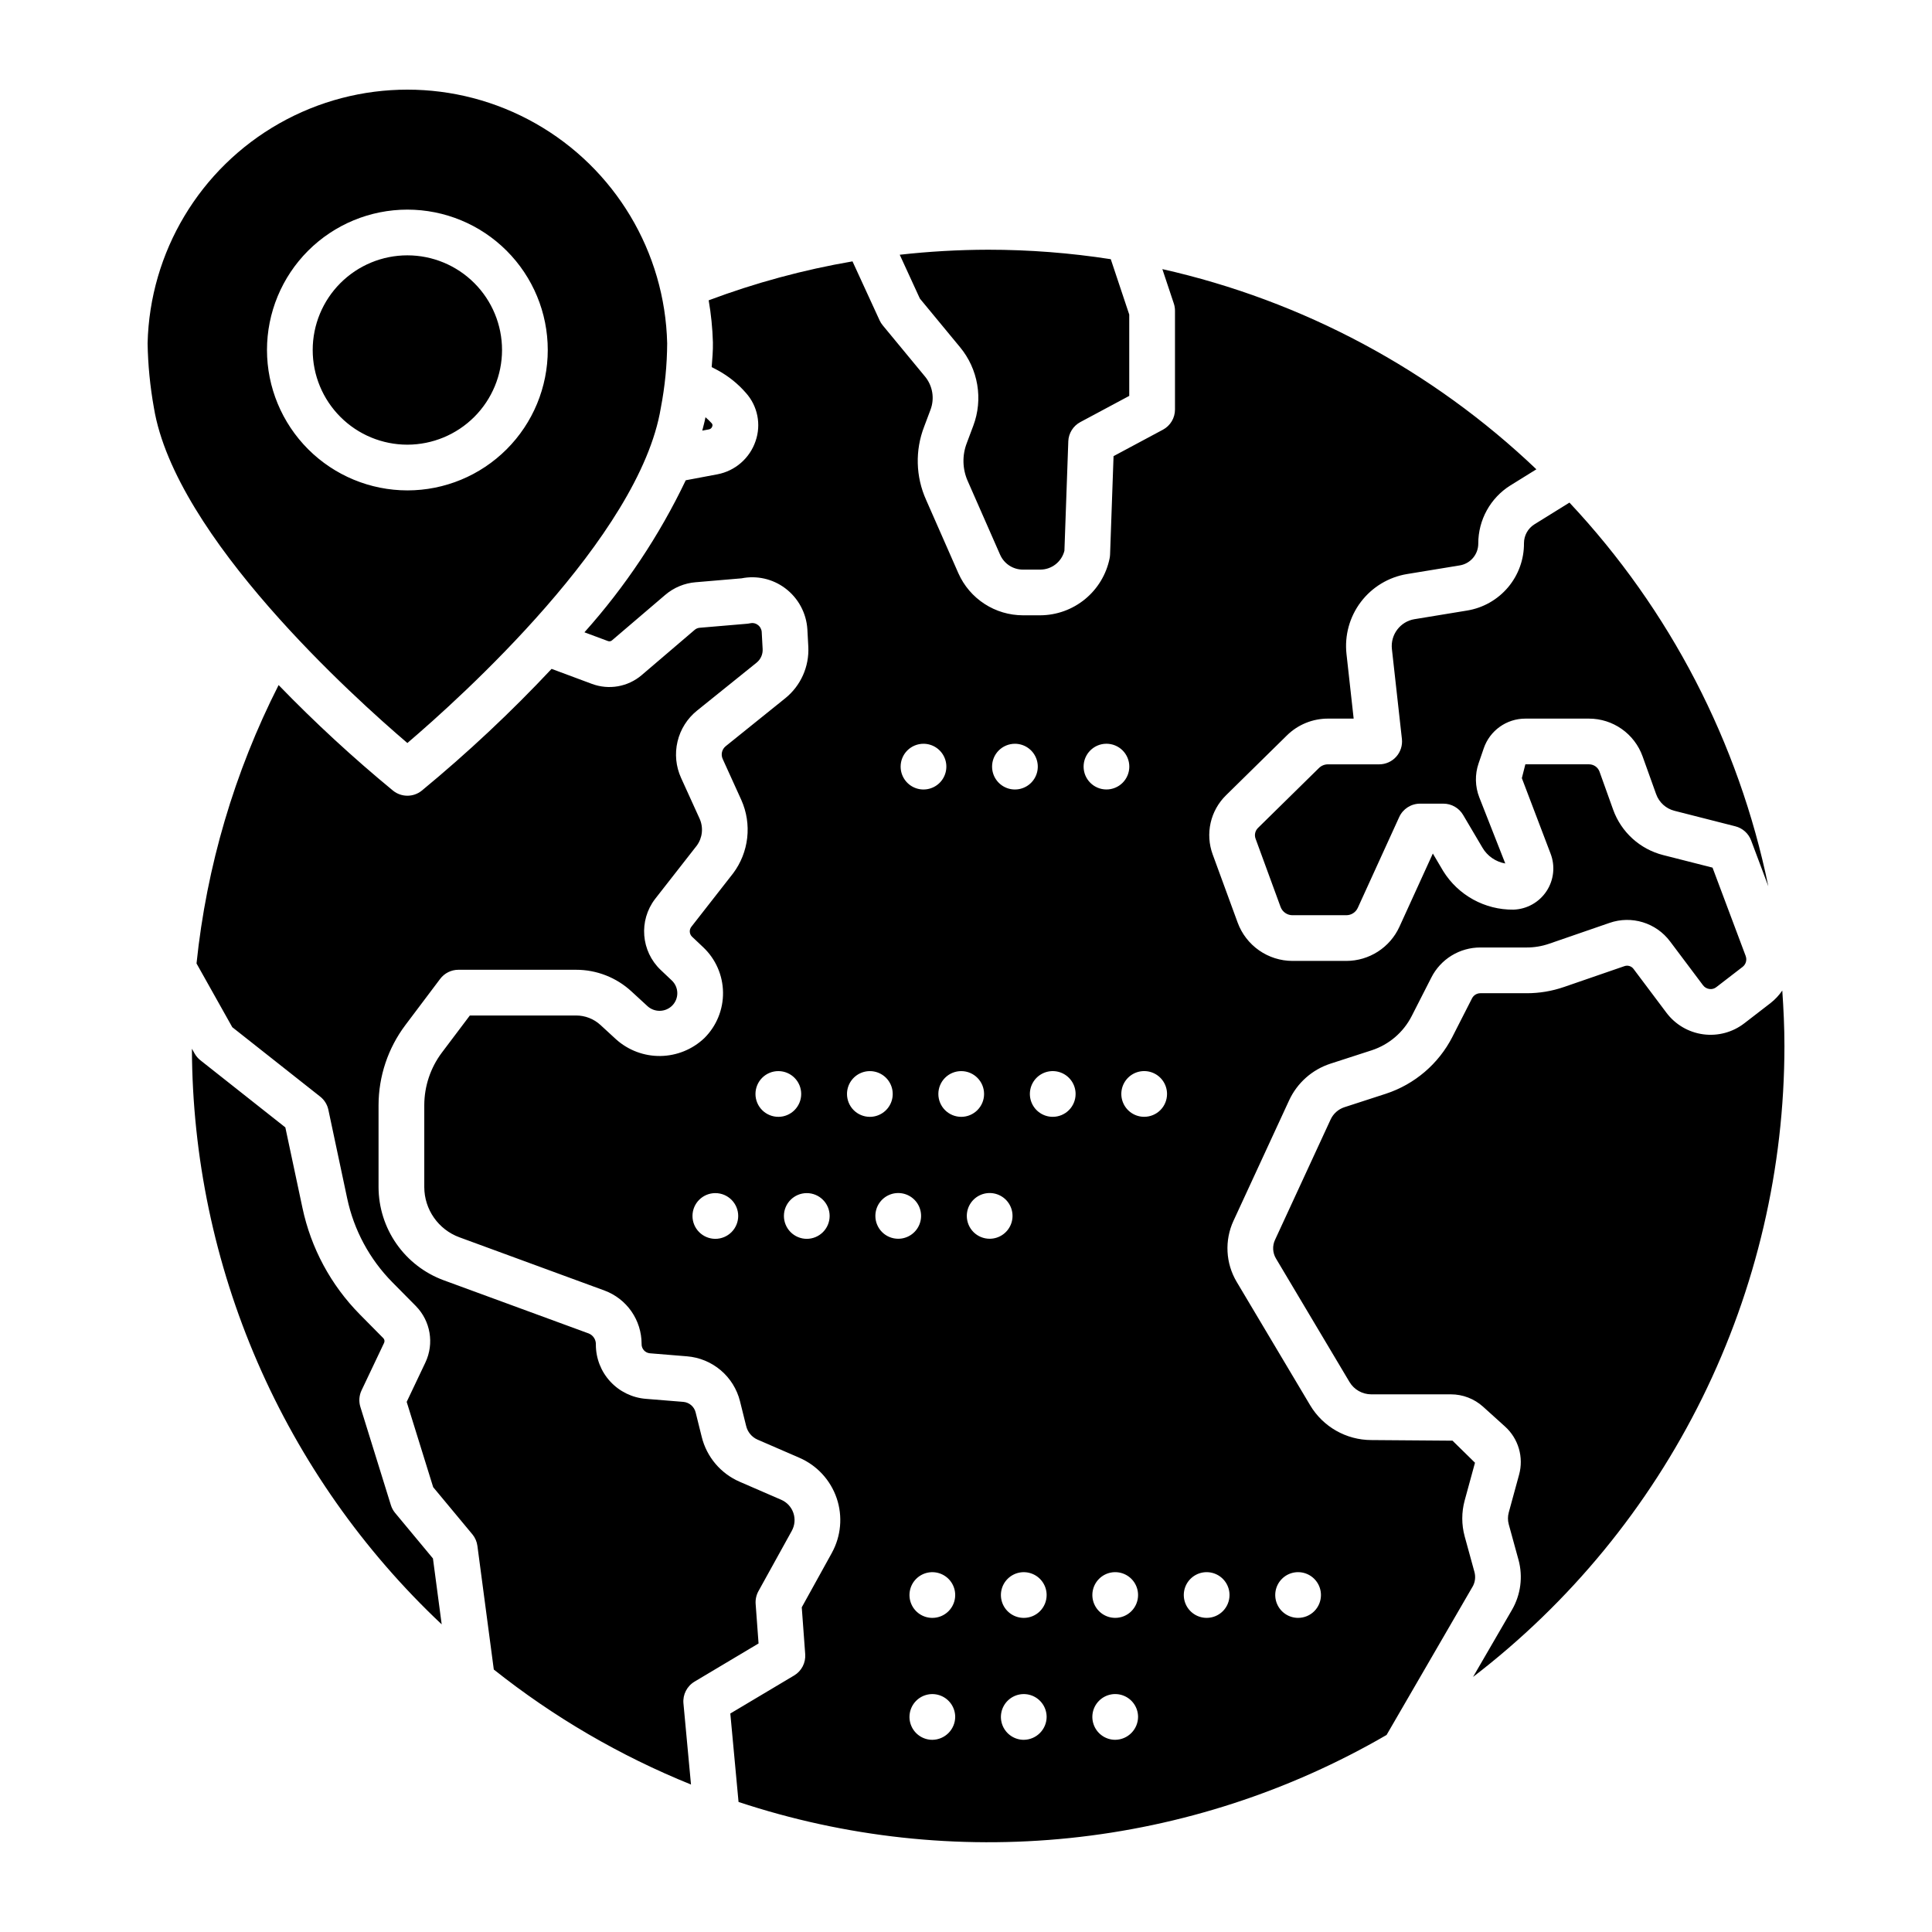
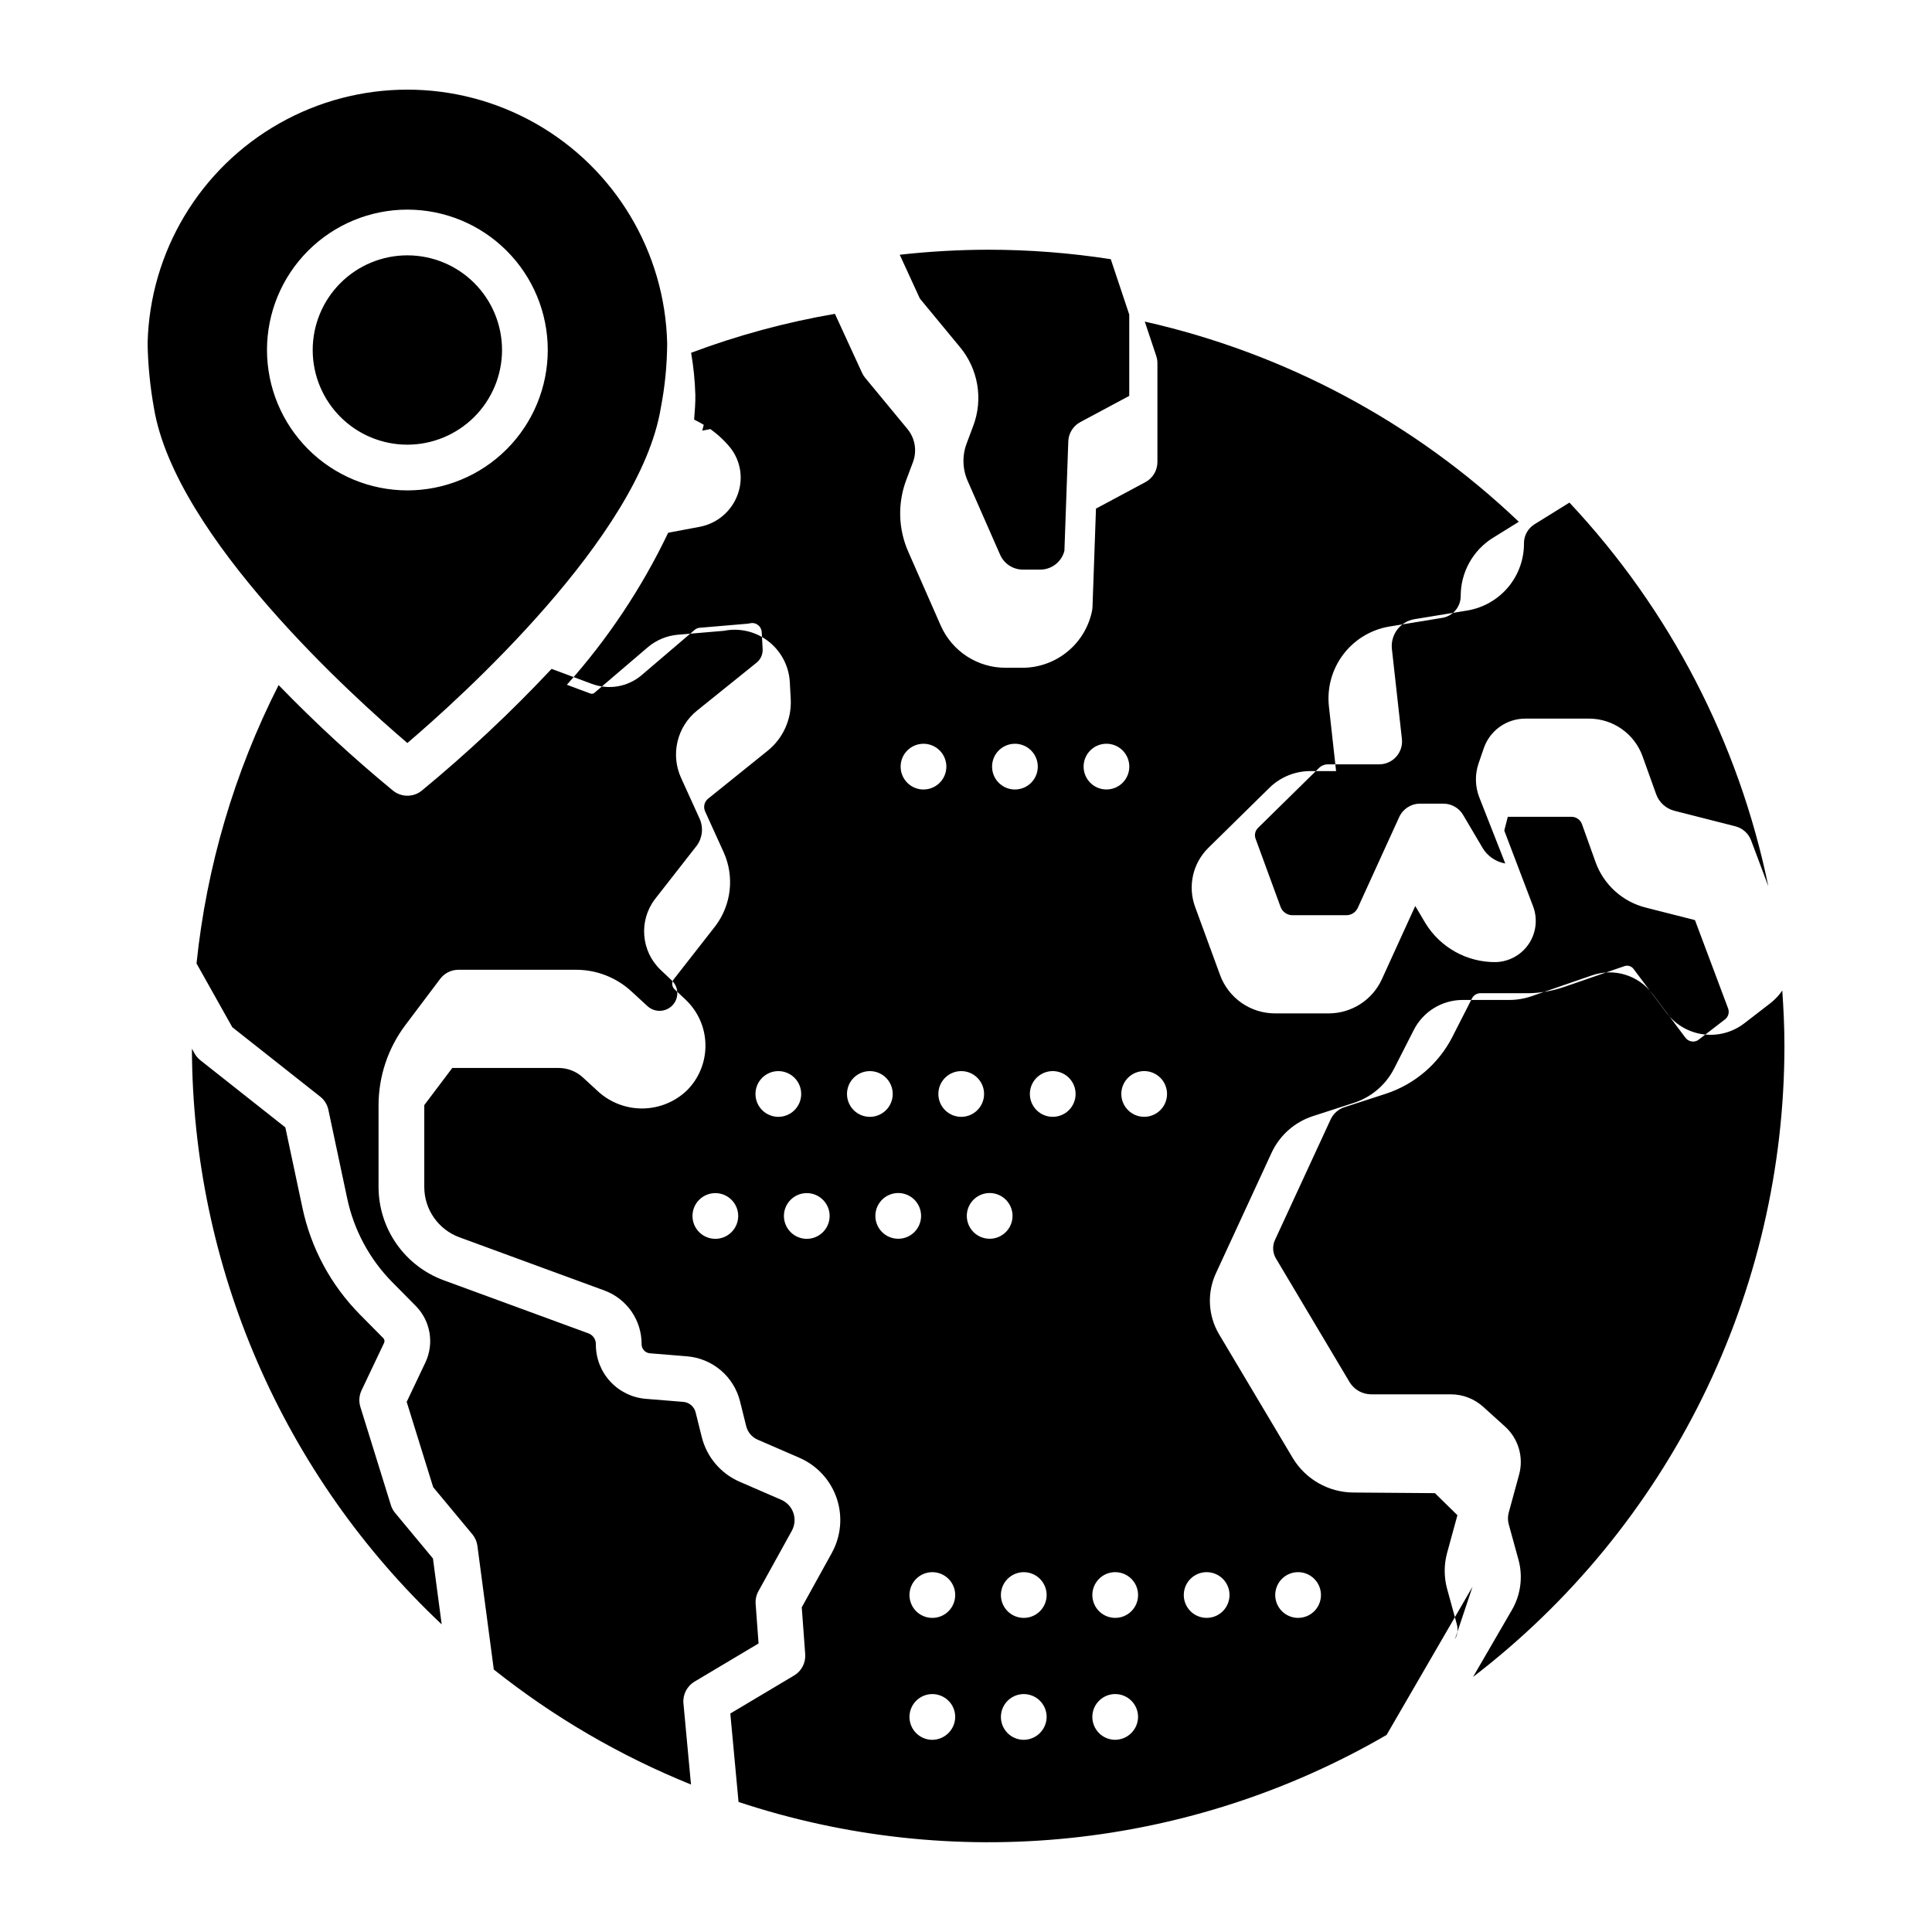
<svg xmlns="http://www.w3.org/2000/svg" fill="#000000" width="800px" height="800px" version="1.1" viewBox="144 144 512 512">
-   <path d="m331.88 257.79-1.773 0.332c0.281-1.184 0.648-2.375 0.852-3.551 0.582 0.5 1.137 1.035 1.652 1.602 0.211 0.23 0.262 0.559 0.137 0.844-0.125 0.398-0.457 0.695-0.867 0.773zm66.535-21.785v-0.004c2.367 2.856 3.941 6.285 4.559 9.941 0.621 3.656 0.262 7.41-1.043 10.883l-1.703 4.543v0.004c-1.285 3.289-1.191 6.961 0.262 10.184l8.574 19.508v-0.004c1.066 2.367 3.418 3.887 6.012 3.891h4.598c3.027 0 5.668-2.059 6.406-4.992l1.027-28.98h-0.004c0.078-2.16 1.297-4.113 3.203-5.129l12.953-6.934v-21.559l-4.894-14.672v0.004c-10.754-1.672-21.621-2.512-32.504-2.512-7.824 0.016-15.645 0.461-23.422 1.332l5.336 11.613zm-149.71 308.93c-0.508-0.609-0.887-1.316-1.121-2.074l-8.078-26.008c-0.453-1.449-0.344-3.019 0.309-4.394l5.981-12.598-0.004 0.004c0.195-0.418 0.113-0.914-0.211-1.238l-6.215-6.285v-0.004c-7.668-7.762-12.949-17.562-15.211-28.238l-4.535-21.328-22.512-17.789c-0.621-0.492-1.141-1.102-1.531-1.789l-0.715-1.273v-0.004c0.09 28.594 6.004 56.867 17.383 83.094 11.383 26.23 27.988 49.863 48.809 69.461l-2.316-17.465zm79.344 44.719 16.977-10.121-0.773-10.477c-0.086-1.176 0.172-2.352 0.742-3.383l8.844-15.996h-0.004c0.801-1.449 0.953-3.164 0.418-4.731-0.531-1.562-1.699-2.832-3.215-3.488l-10.988-4.766c-5.047-2.176-8.785-6.59-10.09-11.926l-1.617-6.492c-0.387-1.52-1.695-2.629-3.258-2.762l-9.93-0.805c-3.609-0.289-6.977-1.93-9.43-4.59-2.457-2.66-3.816-6.148-3.816-9.766 0.066-1.281-0.676-2.465-1.863-2.957l-38.508-14.129c-5.043-1.867-9.391-5.227-12.469-9.633s-4.734-9.652-4.75-15.027v-21.738c0.016-7.644 2.504-15.082 7.098-21.195l9.223-12.25c1.145-1.523 2.938-2.422 4.844-2.422h31.18c5.438-0.004 10.676 2.039 14.672 5.727l4.211 3.871v0.004c1.855 1.73 4.742 1.699 6.559-0.074 0.898-0.887 1.402-2.102 1.387-3.367s-0.543-2.469-1.469-3.336l-2.941-2.785c-5.223-4.965-5.867-13.07-1.488-18.797l11.051-14.137c1.52-2.062 1.809-4.789 0.766-7.129l-4.918-10.816c-1.379-3.019-1.711-6.418-0.945-9.648 0.766-3.234 2.586-6.117 5.176-8.199l15.785-12.707v-0.004c1.074-0.867 1.668-2.199 1.598-3.578l-0.246-4.519h0.004c-0.051-0.762-0.434-1.461-1.051-1.91-0.57-0.438-1.309-0.594-2.012-0.426-0.289 0.062-0.578 0.109-0.875 0.133l-12.543 1.066c-0.461 0.043-0.902 0.227-1.262 0.527l-14.066 12.012h0.004c-3.652 3.113-8.703 4.004-13.199 2.328l-10.691-3.981 0.004 0.004c-10.77 11.484-22.266 22.266-34.414 32.281-2.219 1.777-5.371 1.777-7.59 0-10.633-8.754-20.762-18.098-30.336-27.992-11.711 23.055-19.086 48.062-21.754 73.777l9.477 16.891 23.293 18.395 0.004 0.004c1.109 0.871 1.879 2.109 2.168 3.492l4.984 23.469c1.781 8.41 5.941 16.133 11.984 22.25l6.215 6.285v0.004c3.891 3.957 4.902 9.918 2.539 14.938l-4.969 10.461 7.019 22.598 10.379 12.488h0.004c0.727 0.879 1.191 1.945 1.34 3.078l4.344 32.766v-0.004c15.863 12.617 33.465 22.879 52.258 30.477l-2-21.496c-0.215-2.328 0.926-4.57 2.934-5.766zm219.82-301.72c0.035 4.285-1.465 8.445-4.231 11.723-2.766 3.273-6.609 5.453-10.844 6.144l-13.938 2.289v-0.004c-3.777 0.629-6.406 4.106-5.988 7.914l2.652 23.828c0.191 1.711-0.359 3.426-1.508 4.711-1.148 1.281-2.789 2.016-4.512 2.019h-13.574c-0.898-0.004-1.762 0.352-2.398 0.984l-16.156 15.879c-0.746 0.734-0.996 1.84-0.637 2.824l6.633 18.102c0.488 1.316 1.738 2.191 3.141 2.195h14.285c1.309 0 2.496-0.766 3.035-1.957l10.98-24.066c0.988-2.156 3.141-3.539 5.516-3.543h6.199c2.144 0 4.125 1.137 5.215 2.984l5.137 8.699h-0.004c1.309 2.207 3.516 3.731 6.043 4.172l-6.879-17.504c-1.137-2.898-1.203-6.106-0.188-9.047l1.363-3.977c1.613-4.707 6.043-7.867 11.02-7.863h16.887c3.102 0.004 6.129 0.965 8.664 2.754 2.535 1.785 4.461 4.309 5.512 7.227l3.598 10.035v-0.004c0.781 2.191 2.606 3.848 4.859 4.418l16.133 4.109c1.922 0.488 3.481 1.883 4.18 3.738l4.559 12.156c-7.84-38.109-26.082-73.305-52.703-101.68l-9.273 5.754c-1.723 1.07-2.769 2.953-2.777 4.984zm68.453 118.57c-0.859 1.258-1.906 2.379-3.106 3.316l-6.949 5.363h-0.004c-3.094 2.391-7.019 3.441-10.898 2.918-3.875-0.523-7.383-2.578-9.734-5.703l-8.723-11.617-0.004-0.004c-0.555-0.75-1.539-1.051-2.418-0.738l-16.035 5.531-0.004-0.004c-3.172 1.098-6.508 1.652-9.867 1.648h-12.266c-0.938 0-1.797 0.527-2.219 1.367l-5.199 10.199h0.004c-3.66 7.152-9.996 12.57-17.633 15.074l-10.98 3.566 0.004-0.004c-1.625 0.535-2.953 1.715-3.668 3.266l-14.734 31.906-0.004 0.004c-0.73 1.578-0.637 3.418 0.254 4.914l19.492 32.734c1.211 2.027 3.398 3.269 5.758 3.273h21.109c3.156 0 6.199 1.172 8.543 3.289l5.766 5.207c3.594 3.215 5.047 8.195 3.754 12.84l-2.731 9.996c-0.273 1.016-0.273 2.086 0 3.098l2.594 9.449 0.004 0.004c1.203 4.457 0.582 9.211-1.727 13.211l-10.328 17.797c25.66-19.672 46.449-44.988 60.758-73.984 14.309-28.996 21.754-60.895 21.762-93.227 0-4.945-0.234-9.832-0.57-14.691zm-82.098 158.02-22.766 39.254c-25.738 14.945-54.355 24.258-83.961 27.32-29.605 3.059-59.523-0.199-87.777-9.562l-2.18-23.438 16.902-10.074h0.004c1.973-1.176 3.109-3.367 2.941-5.656l-0.914-12.414 7.969-14.41-0.004-0.004c2.453-4.438 2.922-9.703 1.289-14.504-1.637-4.801-5.219-8.688-9.871-10.707l-11.074-4.805v0.004c-1.555-0.676-2.695-2.055-3.066-3.711l-1.617-6.5c-0.805-3.195-2.59-6.059-5.106-8.191-2.516-2.129-5.637-3.418-8.922-3.688l-9.867-0.805c-1.285-0.125-2.242-1.242-2.176-2.531-0.008-3.062-0.945-6.051-2.691-8.566-1.75-2.516-4.223-4.438-7.09-5.512l-38.523-14.137h-0.004c-5.562-2.055-9.266-7.352-9.285-13.285v-21.738c0.016-5.016 1.648-9.895 4.656-13.906l7.422-9.844h28.152c2.398 0 4.707 0.898 6.469 2.523l4.117 3.785c3.227 2.906 7.434 4.488 11.773 4.426 4.344-0.062 8.504-1.762 11.645-4.754 3.211-3.195 4.992-7.551 4.938-12.078-0.051-4.527-1.934-8.844-5.219-11.957l-2.988-2.824h-0.004c-0.715-0.695-0.801-1.816-0.195-2.613l11.059-14.152v0.004c2.07-2.754 3.367-6.012 3.754-9.434 0.387-3.426-0.148-6.891-1.555-10.035l-4.938-10.871c-0.543-1.18-0.211-2.582 0.805-3.391l15.785-12.707c4.102-3.312 6.367-8.391 6.098-13.656l-0.246-4.566c-0.258-4.344-2.426-8.352-5.914-10.949-3.301-2.461-7.492-3.41-11.531-2.602l-12.141 1.035v-0.004c-2.992 0.242-5.828 1.426-8.109 3.379l-14.074 12.02c-0.301 0.262-0.723 0.336-1.094 0.188l-6.219-2.316c10.816-12.086 19.855-25.652 26.848-40.289l8.398-1.582c4.699-0.898 8.555-4.25 10.098-8.777 1.547-4.422 0.562-9.34-2.574-12.82-2.082-2.391-4.57-4.394-7.352-5.922l-1.695-0.895c0.16-2.176 0.371-4.34 0.324-6.551v-0.004c-0.109-3.734-0.484-7.457-1.121-11.141 12.348-4.633 25.109-8.09 38.113-10.32l7.184 15.633h-0.004c0.223 0.477 0.504 0.922 0.836 1.324l11.184 13.543h0.004c2.039 2.465 2.602 5.836 1.465 8.828l-1.68 4.473c-2.43 6.273-2.246 13.262 0.516 19.398l8.574 19.5v-0.004c1.473 3.301 3.871 6.106 6.902 8.074 3.031 1.973 6.566 3.019 10.184 3.027h4.598c4.336-0.023 8.531-1.539 11.879-4.293 3.348-2.754 5.644-6.578 6.5-10.828 0.062-0.328 0.102-0.656 0.117-0.988l0.922-26.07 13.078-7.004h0.004c1.969-1.055 3.199-3.106 3.199-5.34v-26.172c0.004-0.652-0.102-1.301-0.305-1.918l-3.043-9.129c37.234 8.379 71.496 26.715 99.121 53.051l-6.891 4.277v-0.004c-5.301 3.324-8.516 9.141-8.508 15.398 0.012 2.879-2.074 5.34-4.918 5.797l-13.945 2.289c-4.883 0.805-9.27 3.453-12.258 7.398-2.988 3.945-4.348 8.887-3.801 13.805l1.898 17.109h-6.809 0.004c-4.07-0.004-7.981 1.594-10.879 4.449l-16.16 15.887c-2.027 1.992-3.438 4.523-4.062 7.293-0.625 2.773-0.438 5.664 0.535 8.332l6.633 18.109c1.094 2.973 3.074 5.535 5.668 7.348 2.594 1.816 5.68 2.789 8.848 2.797h14.285c2.961-0.004 5.863-0.859 8.355-2.461 2.492-1.602 4.473-3.883 5.707-6.578l8.859-19.422 2.731 4.621v0.004c3.988 6.445 11.059 10.332 18.637 10.246 3.547-0.117 6.816-1.945 8.766-4.91 1.949-2.961 2.336-6.688 1.043-9.992l-7.59-19.949 0.93-3.66h16.891c1.238 0.004 2.348 0.781 2.766 1.949l3.598 10.043c2.144 5.984 7.129 10.512 13.293 12.066l13.055 3.32 8.789 23.426-0.004 0.004c0.387 1.031 0.059 2.195-0.812 2.871l-6.949 5.356c-0.523 0.426-1.203 0.609-1.867 0.504-0.668-0.09-1.266-0.441-1.672-0.977l-8.715-11.602h-0.004c-3.703-4.977-10.211-6.973-16.066-4.934l-16.027 5.531h-0.004c-1.906 0.656-3.906 0.988-5.922 0.984h-12.266c-2.699-0.008-5.344 0.738-7.644 2.148-2.297 1.41-4.156 3.434-5.371 5.844l-5.199 10.199c-2.191 4.293-5.992 7.543-10.57 9.047l-10.98 3.559c-4.836 1.578-8.797 5.102-10.93 9.719l-14.727 31.891h-0.004c-2.41 5.207-2.098 11.27 0.836 16.203l19.492 32.734c3.406 5.688 9.543 9.172 16.172 9.191l21.535 0.164 5.957 5.844-2.738 10.012c-0.844 3.106-0.844 6.383 0 9.488l2.594 9.449c0.363 1.328 0.18 2.746-0.512 3.938zm-194.59-98.301c-0.016-3.336-2.723-6.035-6.059-6.035-3.34 0-6.047 2.699-6.059 6.035-0.008 1.609 0.629 3.156 1.766 4.297 1.137 1.141 2.68 1.785 4.293 1.785 1.609 0 3.152-0.645 4.289-1.785s1.773-2.688 1.77-4.297zm10.656-26.25c3.336-0.012 6.035-2.723 6.035-6.059 0-3.34-2.699-6.047-6.035-6.059-1.613-0.008-3.156 0.629-4.301 1.766-1.141 1.137-1.781 2.684-1.781 4.293s0.641 3.152 1.781 4.289c1.145 1.137 2.688 1.773 4.301 1.77zm13.574 26.25c-0.012-3.336-2.723-6.035-6.059-6.035-3.336 0-6.047 2.699-6.059 6.035-0.004 1.609 0.633 3.156 1.77 4.297s2.68 1.785 4.289 1.785 3.156-0.645 4.293-1.785 1.77-2.688 1.766-4.297zm43.047-119.06c0 2.449 1.473 4.66 3.738 5.598 2.262 0.938 4.867 0.418 6.602-1.312 1.734-1.734 2.25-4.34 1.312-6.602-0.938-2.266-3.144-3.742-5.598-3.742-1.605 0-3.148 0.637-4.285 1.773s-1.773 2.68-1.77 4.285zm-24.23 0h-0.004c0 2.449 1.477 4.66 3.738 5.598 2.266 0.938 4.871 0.418 6.606-1.312 1.73-1.734 2.25-4.34 1.312-6.602-0.938-2.266-3.148-3.742-5.598-3.742-1.609 0-3.148 0.637-4.285 1.773-1.137 1.137-1.773 2.68-1.773 4.285zm-8.156 92.812h-0.004c2.449 0 4.66-1.477 5.598-3.742 0.938-2.262 0.418-4.867-1.312-6.602-1.734-1.73-4.34-2.25-6.602-1.312-2.266 0.938-3.742 3.148-3.742 5.598 0 1.605 0.637 3.148 1.773 4.285 1.137 1.137 2.68 1.773 4.285 1.773zm7.516 32.309c2.449 0 4.656-1.477 5.594-3.738 0.938-2.266 0.422-4.871-1.312-6.606-1.73-1.73-4.336-2.25-6.602-1.312-2.262 0.938-3.738 3.148-3.738 5.598-0.004 1.605 0.637 3.148 1.773 4.285s2.676 1.773 4.285 1.773zm15.098 126.65c-0.035-2.445-1.527-4.629-3.797-5.543-2.266-0.914-4.859-0.375-6.574 1.363-1.715 1.738-2.219 4.34-1.277 6.594s3.144 3.723 5.59 3.723c3.363-0.035 6.066-2.773 6.059-6.137zm0-32.23c0-2.453-1.477-4.66-3.742-5.598-2.262-0.938-4.867-0.422-6.602 1.312-1.73 1.73-2.25 4.336-1.312 6.602s3.144 3.738 5.598 3.738c1.605 0.004 3.148-0.633 4.285-1.77s1.773-2.68 1.773-4.289zm1.617-126.73c3.336-0.012 6.035-2.723 6.035-6.059 0-3.336-2.699-6.047-6.035-6.059-1.613-0.004-3.16 0.629-4.301 1.766-1.141 1.137-1.781 2.684-1.781 4.293s0.641 3.152 1.781 4.289c1.141 1.137 2.688 1.773 4.301 1.77zm7.516 32.309c2.449 0 4.66-1.477 5.598-3.738 0.938-2.266 0.418-4.871-1.312-6.606-1.734-1.73-4.34-2.25-6.606-1.312-2.262 0.938-3.738 3.148-3.738 5.598 0 1.605 0.637 3.148 1.773 4.285s2.68 1.773 4.285 1.773zm15.098 126.65c-0.031-2.445-1.527-4.629-3.793-5.543-2.266-0.914-4.859-0.375-6.578 1.363-1.715 1.738-2.219 4.34-1.277 6.594s3.148 3.723 5.59 3.723c3.363-0.035 6.07-2.777 6.059-6.137zm0-32.23v-0.004c0-2.449-1.477-4.656-3.738-5.594-2.266-0.938-4.871-0.422-6.606 1.312-1.73 1.73-2.25 4.336-1.312 6.602 0.938 2.262 3.148 3.738 5.598 3.738 1.609 0.004 3.148-0.633 4.285-1.77 1.137-1.137 1.777-2.68 1.773-4.289zm7.676-132.79c0-2.449-1.477-4.66-3.742-5.598-2.262-0.938-4.867-0.418-6.602 1.312-1.73 1.734-2.25 4.34-1.312 6.602 0.938 2.266 3.148 3.742 5.598 3.742 1.605 0 3.148-0.637 4.285-1.773 1.137-1.137 1.773-2.68 1.773-4.285zm8.156-80.695c1.609 0.004 3.156-0.629 4.297-1.766 1.141-1.137 1.781-2.684 1.781-4.293s-0.641-3.156-1.781-4.293c-1.141-1.137-2.688-1.77-4.297-1.766-3.336 0.012-6.035 2.723-6.035 6.059s2.699 6.047 6.035 6.059zm8.398 245.71c-0.031-2.445-1.527-4.629-3.793-5.543-2.266-0.914-4.859-0.375-6.574 1.363-1.719 1.738-2.223 4.34-1.277 6.594 0.941 2.254 3.144 3.723 5.59 3.723 3.363-0.035 6.066-2.777 6.055-6.137zm0-32.23v-0.004c0-2.449-1.473-4.656-3.738-5.594-2.262-0.938-4.871-0.422-6.602 1.312-1.734 1.73-2.25 4.336-1.312 6.602 0.938 2.262 3.144 3.738 5.598 3.738 1.605 0.004 3.148-0.633 4.285-1.77s1.773-2.68 1.77-4.289zm7.676-132.79c0-2.449-1.477-4.66-3.738-5.598-2.266-0.938-4.871-0.418-6.602 1.312-1.734 1.734-2.25 4.34-1.312 6.602 0.938 2.266 3.144 3.742 5.594 3.742 1.609 0 3.152-0.637 4.289-1.773 1.137-1.137 1.773-2.68 1.77-4.285zm16.559 132.79v-0.004c0-2.449-1.477-4.656-3.738-5.594-2.266-0.938-4.871-0.422-6.606 1.312-1.73 1.73-2.25 4.336-1.312 6.602 0.938 2.262 3.148 3.738 5.598 3.738 1.609 0.004 3.148-0.633 4.285-1.77 1.137-1.137 1.773-2.68 1.773-4.289zm24.23 0v-0.004c0-2.449-1.477-4.656-3.738-5.594-2.266-0.938-4.871-0.422-6.602 1.312-1.734 1.73-2.25 4.336-1.312 6.602 0.938 2.262 3.144 3.738 5.594 3.738 1.609 0.004 3.152-0.633 4.289-1.77 1.137-1.137 1.773-2.68 1.77-4.289zm-217.02-329.94c0-6.652-2.641-13.035-7.348-17.742-4.703-4.703-11.086-7.348-17.738-7.348-6.656 0-13.035 2.641-17.742 7.348-4.703 4.703-7.348 11.086-7.348 17.742 0 6.652 2.644 13.035 7.352 17.738 4.703 4.707 11.086 7.348 17.742 7.348 6.648-0.012 13.023-2.656 17.727-7.359 4.699-4.699 7.348-11.074 7.356-17.727zm-92.258 15.312c-1.012-5.641-1.574-11.355-1.672-17.086 0.574-24.207 13.82-46.336 34.887-58.273 21.066-11.941 46.855-11.941 67.918 0 21.066 11.938 34.312 34.066 34.887 58.273-0.031 5.734-0.594 11.453-1.68 17.086-5.617 34.172-53.262 76.98-67.168 88.836-13.906-11.855-61.547-54.633-67.172-88.836zm67.176 21.891c9.867-0.004 19.328-3.922 26.305-10.902 6.977-6.977 10.895-16.441 10.895-26.309 0-9.867-3.922-19.328-10.902-26.305-6.977-6.977-16.438-10.895-26.305-10.895s-19.332 3.922-26.309 10.898c-6.977 6.981-10.895 16.441-10.895 26.309 0.012 9.863 3.938 19.32 10.914 26.297 6.973 6.973 16.43 10.895 26.297 10.906z" />
+   <path d="m331.88 257.79-1.773 0.332c0.281-1.184 0.648-2.375 0.852-3.551 0.582 0.5 1.137 1.035 1.652 1.602 0.211 0.23 0.262 0.559 0.137 0.844-0.125 0.398-0.457 0.695-0.867 0.773zm66.535-21.785v-0.004c2.367 2.856 3.941 6.285 4.559 9.941 0.621 3.656 0.262 7.41-1.043 10.883l-1.703 4.543v0.004c-1.285 3.289-1.191 6.961 0.262 10.184l8.574 19.508v-0.004c1.066 2.367 3.418 3.887 6.012 3.891h4.598c3.027 0 5.668-2.059 6.406-4.992l1.027-28.98h-0.004c0.078-2.16 1.297-4.113 3.203-5.129l12.953-6.934v-21.559l-4.894-14.672v0.004c-10.754-1.672-21.621-2.512-32.504-2.512-7.824 0.016-15.645 0.461-23.422 1.332l5.336 11.613zm-149.71 308.93c-0.508-0.609-0.887-1.316-1.121-2.074l-8.078-26.008c-0.453-1.449-0.344-3.019 0.309-4.394l5.981-12.598-0.004 0.004c0.195-0.418 0.113-0.914-0.211-1.238l-6.215-6.285v-0.004c-7.668-7.762-12.949-17.562-15.211-28.238l-4.535-21.328-22.512-17.789c-0.621-0.492-1.141-1.102-1.531-1.789l-0.715-1.273v-0.004c0.09 28.594 6.004 56.867 17.383 83.094 11.383 26.23 27.988 49.863 48.809 69.461l-2.316-17.465zm79.344 44.719 16.977-10.121-0.773-10.477c-0.086-1.176 0.172-2.352 0.742-3.383l8.844-15.996h-0.004c0.801-1.449 0.953-3.164 0.418-4.731-0.531-1.562-1.699-2.832-3.215-3.488l-10.988-4.766c-5.047-2.176-8.785-6.59-10.09-11.926l-1.617-6.492c-0.387-1.52-1.695-2.629-3.258-2.762l-9.93-0.805c-3.609-0.289-6.977-1.93-9.43-4.59-2.457-2.66-3.816-6.148-3.816-9.766 0.066-1.281-0.676-2.465-1.863-2.957l-38.508-14.129c-5.043-1.867-9.391-5.227-12.469-9.633s-4.734-9.652-4.75-15.027v-21.738c0.016-7.644 2.504-15.082 7.098-21.195l9.223-12.25c1.145-1.523 2.938-2.422 4.844-2.422h31.18c5.438-0.004 10.676 2.039 14.672 5.727l4.211 3.871v0.004c1.855 1.73 4.742 1.699 6.559-0.074 0.898-0.887 1.402-2.102 1.387-3.367s-0.543-2.469-1.469-3.336l-2.941-2.785c-5.223-4.965-5.867-13.07-1.488-18.797l11.051-14.137c1.52-2.062 1.809-4.789 0.766-7.129l-4.918-10.816c-1.379-3.019-1.711-6.418-0.945-9.648 0.766-3.234 2.586-6.117 5.176-8.199l15.785-12.707v-0.004c1.074-0.867 1.668-2.199 1.598-3.578l-0.246-4.519h0.004c-0.051-0.762-0.434-1.461-1.051-1.91-0.57-0.438-1.309-0.594-2.012-0.426-0.289 0.062-0.578 0.109-0.875 0.133l-12.543 1.066c-0.461 0.043-0.902 0.227-1.262 0.527l-14.066 12.012h0.004c-3.652 3.113-8.703 4.004-13.199 2.328l-10.691-3.981 0.004 0.004c-10.77 11.484-22.266 22.266-34.414 32.281-2.219 1.777-5.371 1.777-7.59 0-10.633-8.754-20.762-18.098-30.336-27.992-11.711 23.055-19.086 48.062-21.754 73.777l9.477 16.891 23.293 18.395 0.004 0.004c1.109 0.871 1.879 2.109 2.168 3.492l4.984 23.469c1.781 8.41 5.941 16.133 11.984 22.25l6.215 6.285v0.004c3.891 3.957 4.902 9.918 2.539 14.938l-4.969 10.461 7.019 22.598 10.379 12.488h0.004c0.727 0.879 1.191 1.945 1.34 3.078l4.344 32.766v-0.004c15.863 12.617 33.465 22.879 52.258 30.477l-2-21.496c-0.215-2.328 0.926-4.57 2.934-5.766zm219.82-301.72c0.035 4.285-1.465 8.445-4.231 11.723-2.766 3.273-6.609 5.453-10.844 6.144l-13.938 2.289v-0.004c-3.777 0.629-6.406 4.106-5.988 7.914l2.652 23.828c0.191 1.711-0.359 3.426-1.508 4.711-1.148 1.281-2.789 2.016-4.512 2.019h-13.574c-0.898-0.004-1.762 0.352-2.398 0.984l-16.156 15.879c-0.746 0.734-0.996 1.84-0.637 2.824l6.633 18.102c0.488 1.316 1.738 2.191 3.141 2.195h14.285c1.309 0 2.496-0.766 3.035-1.957l10.98-24.066c0.988-2.156 3.141-3.539 5.516-3.543h6.199c2.144 0 4.125 1.137 5.215 2.984l5.137 8.699h-0.004c1.309 2.207 3.516 3.731 6.043 4.172l-6.879-17.504c-1.137-2.898-1.203-6.106-0.188-9.047l1.363-3.977c1.613-4.707 6.043-7.867 11.02-7.863h16.887c3.102 0.004 6.129 0.965 8.664 2.754 2.535 1.785 4.461 4.309 5.512 7.227l3.598 10.035v-0.004c0.781 2.191 2.606 3.848 4.859 4.418l16.133 4.109c1.922 0.488 3.481 1.883 4.18 3.738l4.559 12.156c-7.84-38.109-26.082-73.305-52.703-101.68l-9.273 5.754c-1.723 1.07-2.769 2.953-2.777 4.984zm68.453 118.57c-0.859 1.258-1.906 2.379-3.106 3.316l-6.949 5.363h-0.004c-3.094 2.391-7.019 3.441-10.898 2.918-3.875-0.523-7.383-2.578-9.734-5.703l-8.723-11.617-0.004-0.004c-0.555-0.75-1.539-1.051-2.418-0.738l-16.035 5.531-0.004-0.004c-3.172 1.098-6.508 1.652-9.867 1.648h-12.266c-0.938 0-1.797 0.527-2.219 1.367l-5.199 10.199h0.004c-3.66 7.152-9.996 12.57-17.633 15.074l-10.98 3.566 0.004-0.004c-1.625 0.535-2.953 1.715-3.668 3.266l-14.734 31.906-0.004 0.004c-0.73 1.578-0.637 3.418 0.254 4.914l19.492 32.734c1.211 2.027 3.398 3.269 5.758 3.273h21.109c3.156 0 6.199 1.172 8.543 3.289l5.766 5.207c3.594 3.215 5.047 8.195 3.754 12.84l-2.731 9.996c-0.273 1.016-0.273 2.086 0 3.098l2.594 9.449 0.004 0.004c1.203 4.457 0.582 9.211-1.727 13.211l-10.328 17.797c25.66-19.672 46.449-44.988 60.758-73.984 14.309-28.996 21.754-60.895 21.762-93.227 0-4.945-0.234-9.832-0.57-14.691zm-82.098 158.02-22.766 39.254c-25.738 14.945-54.355 24.258-83.961 27.32-29.605 3.059-59.523-0.199-87.777-9.562l-2.18-23.438 16.902-10.074h0.004c1.973-1.176 3.109-3.367 2.941-5.656l-0.914-12.414 7.969-14.41-0.004-0.004c2.453-4.438 2.922-9.703 1.289-14.504-1.637-4.801-5.219-8.688-9.871-10.707l-11.074-4.805v0.004c-1.555-0.676-2.695-2.055-3.066-3.711l-1.617-6.5c-0.805-3.195-2.59-6.059-5.106-8.191-2.516-2.129-5.637-3.418-8.922-3.688l-9.867-0.805c-1.285-0.125-2.242-1.242-2.176-2.531-0.008-3.062-0.945-6.051-2.691-8.566-1.75-2.516-4.223-4.438-7.09-5.512l-38.523-14.137h-0.004c-5.562-2.055-9.266-7.352-9.285-13.285v-21.738l7.422-9.844h28.152c2.398 0 4.707 0.898 6.469 2.523l4.117 3.785c3.227 2.906 7.434 4.488 11.773 4.426 4.344-0.062 8.504-1.762 11.645-4.754 3.211-3.195 4.992-7.551 4.938-12.078-0.051-4.527-1.934-8.844-5.219-11.957l-2.988-2.824h-0.004c-0.715-0.695-0.801-1.816-0.195-2.613l11.059-14.152v0.004c2.07-2.754 3.367-6.012 3.754-9.434 0.387-3.426-0.148-6.891-1.555-10.035l-4.938-10.871c-0.543-1.18-0.211-2.582 0.805-3.391l15.785-12.707c4.102-3.312 6.367-8.391 6.098-13.656l-0.246-4.566c-0.258-4.344-2.426-8.352-5.914-10.949-3.301-2.461-7.492-3.41-11.531-2.602l-12.141 1.035v-0.004c-2.992 0.242-5.828 1.426-8.109 3.379l-14.074 12.02c-0.301 0.262-0.723 0.336-1.094 0.188l-6.219-2.316c10.816-12.086 19.855-25.652 26.848-40.289l8.398-1.582c4.699-0.898 8.555-4.25 10.098-8.777 1.547-4.422 0.562-9.34-2.574-12.82-2.082-2.391-4.57-4.394-7.352-5.922l-1.695-0.895c0.16-2.176 0.371-4.34 0.324-6.551v-0.004c-0.109-3.734-0.484-7.457-1.121-11.141 12.348-4.633 25.109-8.09 38.113-10.32l7.184 15.633h-0.004c0.223 0.477 0.504 0.922 0.836 1.324l11.184 13.543h0.004c2.039 2.465 2.602 5.836 1.465 8.828l-1.68 4.473c-2.43 6.273-2.246 13.262 0.516 19.398l8.574 19.5v-0.004c1.473 3.301 3.871 6.106 6.902 8.074 3.031 1.973 6.566 3.019 10.184 3.027h4.598c4.336-0.023 8.531-1.539 11.879-4.293 3.348-2.754 5.644-6.578 6.5-10.828 0.062-0.328 0.102-0.656 0.117-0.988l0.922-26.07 13.078-7.004h0.004c1.969-1.055 3.199-3.106 3.199-5.34v-26.172c0.004-0.652-0.102-1.301-0.305-1.918l-3.043-9.129c37.234 8.379 71.496 26.715 99.121 53.051l-6.891 4.277v-0.004c-5.301 3.324-8.516 9.141-8.508 15.398 0.012 2.879-2.074 5.34-4.918 5.797l-13.945 2.289c-4.883 0.805-9.27 3.453-12.258 7.398-2.988 3.945-4.348 8.887-3.801 13.805l1.898 17.109h-6.809 0.004c-4.07-0.004-7.981 1.594-10.879 4.449l-16.16 15.887c-2.027 1.992-3.438 4.523-4.062 7.293-0.625 2.773-0.438 5.664 0.535 8.332l6.633 18.109c1.094 2.973 3.074 5.535 5.668 7.348 2.594 1.816 5.68 2.789 8.848 2.797h14.285c2.961-0.004 5.863-0.859 8.355-2.461 2.492-1.602 4.473-3.883 5.707-6.578l8.859-19.422 2.731 4.621v0.004c3.988 6.445 11.059 10.332 18.637 10.246 3.547-0.117 6.816-1.945 8.766-4.91 1.949-2.961 2.336-6.688 1.043-9.992l-7.59-19.949 0.93-3.66h16.891c1.238 0.004 2.348 0.781 2.766 1.949l3.598 10.043c2.144 5.984 7.129 10.512 13.293 12.066l13.055 3.32 8.789 23.426-0.004 0.004c0.387 1.031 0.059 2.195-0.812 2.871l-6.949 5.356c-0.523 0.426-1.203 0.609-1.867 0.504-0.668-0.09-1.266-0.441-1.672-0.977l-8.715-11.602h-0.004c-3.703-4.977-10.211-6.973-16.066-4.934l-16.027 5.531h-0.004c-1.906 0.656-3.906 0.988-5.922 0.984h-12.266c-2.699-0.008-5.344 0.738-7.644 2.148-2.297 1.41-4.156 3.434-5.371 5.844l-5.199 10.199c-2.191 4.293-5.992 7.543-10.57 9.047l-10.98 3.559c-4.836 1.578-8.797 5.102-10.93 9.719l-14.727 31.891h-0.004c-2.41 5.207-2.098 11.27 0.836 16.203l19.492 32.734c3.406 5.688 9.543 9.172 16.172 9.191l21.535 0.164 5.957 5.844-2.738 10.012c-0.844 3.106-0.844 6.383 0 9.488l2.594 9.449c0.363 1.328 0.18 2.746-0.512 3.938zm-194.59-98.301c-0.016-3.336-2.723-6.035-6.059-6.035-3.34 0-6.047 2.699-6.059 6.035-0.008 1.609 0.629 3.156 1.766 4.297 1.137 1.141 2.68 1.785 4.293 1.785 1.609 0 3.152-0.645 4.289-1.785s1.773-2.688 1.77-4.297zm10.656-26.25c3.336-0.012 6.035-2.723 6.035-6.059 0-3.34-2.699-6.047-6.035-6.059-1.613-0.008-3.156 0.629-4.301 1.766-1.141 1.137-1.781 2.684-1.781 4.293s0.641 3.152 1.781 4.289c1.145 1.137 2.688 1.773 4.301 1.77zm13.574 26.25c-0.012-3.336-2.723-6.035-6.059-6.035-3.336 0-6.047 2.699-6.059 6.035-0.004 1.609 0.633 3.156 1.77 4.297s2.68 1.785 4.289 1.785 3.156-0.645 4.293-1.785 1.77-2.688 1.766-4.297zm43.047-119.06c0 2.449 1.473 4.66 3.738 5.598 2.262 0.938 4.867 0.418 6.602-1.312 1.734-1.734 2.25-4.34 1.312-6.602-0.938-2.266-3.144-3.742-5.598-3.742-1.605 0-3.148 0.637-4.285 1.773s-1.773 2.68-1.77 4.285zm-24.23 0h-0.004c0 2.449 1.477 4.66 3.738 5.598 2.266 0.938 4.871 0.418 6.606-1.312 1.73-1.734 2.25-4.34 1.312-6.602-0.938-2.266-3.148-3.742-5.598-3.742-1.609 0-3.148 0.637-4.285 1.773-1.137 1.137-1.773 2.68-1.773 4.285zm-8.156 92.812h-0.004c2.449 0 4.66-1.477 5.598-3.742 0.938-2.262 0.418-4.867-1.312-6.602-1.734-1.73-4.34-2.25-6.602-1.312-2.266 0.938-3.742 3.148-3.742 5.598 0 1.605 0.637 3.148 1.773 4.285 1.137 1.137 2.68 1.773 4.285 1.773zm7.516 32.309c2.449 0 4.656-1.477 5.594-3.738 0.938-2.266 0.422-4.871-1.312-6.606-1.73-1.73-4.336-2.25-6.602-1.312-2.262 0.938-3.738 3.148-3.738 5.598-0.004 1.605 0.637 3.148 1.773 4.285s2.676 1.773 4.285 1.773zm15.098 126.65c-0.035-2.445-1.527-4.629-3.797-5.543-2.266-0.914-4.859-0.375-6.574 1.363-1.715 1.738-2.219 4.34-1.277 6.594s3.144 3.723 5.59 3.723c3.363-0.035 6.066-2.773 6.059-6.137zm0-32.23c0-2.453-1.477-4.66-3.742-5.598-2.262-0.938-4.867-0.422-6.602 1.312-1.73 1.73-2.25 4.336-1.312 6.602s3.144 3.738 5.598 3.738c1.605 0.004 3.148-0.633 4.285-1.77s1.773-2.68 1.773-4.289zm1.617-126.73c3.336-0.012 6.035-2.723 6.035-6.059 0-3.336-2.699-6.047-6.035-6.059-1.613-0.004-3.16 0.629-4.301 1.766-1.141 1.137-1.781 2.684-1.781 4.293s0.641 3.152 1.781 4.289c1.141 1.137 2.688 1.773 4.301 1.77zm7.516 32.309c2.449 0 4.66-1.477 5.598-3.738 0.938-2.266 0.418-4.871-1.312-6.606-1.734-1.73-4.34-2.25-6.606-1.312-2.262 0.938-3.738 3.148-3.738 5.598 0 1.605 0.637 3.148 1.773 4.285s2.68 1.773 4.285 1.773zm15.098 126.65c-0.031-2.445-1.527-4.629-3.793-5.543-2.266-0.914-4.859-0.375-6.578 1.363-1.715 1.738-2.219 4.34-1.277 6.594s3.148 3.723 5.59 3.723c3.363-0.035 6.07-2.777 6.059-6.137zm0-32.23v-0.004c0-2.449-1.477-4.656-3.738-5.594-2.266-0.938-4.871-0.422-6.606 1.312-1.73 1.73-2.25 4.336-1.312 6.602 0.938 2.262 3.148 3.738 5.598 3.738 1.609 0.004 3.148-0.633 4.285-1.77 1.137-1.137 1.777-2.68 1.773-4.289zm7.676-132.79c0-2.449-1.477-4.66-3.742-5.598-2.262-0.938-4.867-0.418-6.602 1.312-1.73 1.734-2.25 4.34-1.312 6.602 0.938 2.266 3.148 3.742 5.598 3.742 1.605 0 3.148-0.637 4.285-1.773 1.137-1.137 1.773-2.68 1.773-4.285zm8.156-80.695c1.609 0.004 3.156-0.629 4.297-1.766 1.141-1.137 1.781-2.684 1.781-4.293s-0.641-3.156-1.781-4.293c-1.141-1.137-2.688-1.77-4.297-1.766-3.336 0.012-6.035 2.723-6.035 6.059s2.699 6.047 6.035 6.059zm8.398 245.71c-0.031-2.445-1.527-4.629-3.793-5.543-2.266-0.914-4.859-0.375-6.574 1.363-1.719 1.738-2.223 4.34-1.277 6.594 0.941 2.254 3.144 3.723 5.59 3.723 3.363-0.035 6.066-2.777 6.055-6.137zm0-32.23v-0.004c0-2.449-1.473-4.656-3.738-5.594-2.262-0.938-4.871-0.422-6.602 1.312-1.734 1.73-2.25 4.336-1.312 6.602 0.938 2.262 3.144 3.738 5.598 3.738 1.605 0.004 3.148-0.633 4.285-1.77s1.773-2.68 1.77-4.289zm7.676-132.79c0-2.449-1.477-4.66-3.738-5.598-2.266-0.938-4.871-0.418-6.602 1.312-1.734 1.734-2.25 4.34-1.312 6.602 0.938 2.266 3.144 3.742 5.594 3.742 1.609 0 3.152-0.637 4.289-1.773 1.137-1.137 1.773-2.68 1.77-4.285zm16.559 132.79v-0.004c0-2.449-1.477-4.656-3.738-5.594-2.266-0.938-4.871-0.422-6.606 1.312-1.73 1.73-2.25 4.336-1.312 6.602 0.938 2.262 3.148 3.738 5.598 3.738 1.609 0.004 3.148-0.633 4.285-1.77 1.137-1.137 1.773-2.68 1.773-4.289zm24.23 0v-0.004c0-2.449-1.477-4.656-3.738-5.594-2.266-0.938-4.871-0.422-6.602 1.312-1.734 1.73-2.25 4.336-1.312 6.602 0.938 2.262 3.144 3.738 5.594 3.738 1.609 0.004 3.152-0.633 4.289-1.77 1.137-1.137 1.773-2.68 1.77-4.289zm-217.02-329.94c0-6.652-2.641-13.035-7.348-17.742-4.703-4.703-11.086-7.348-17.738-7.348-6.656 0-13.035 2.641-17.742 7.348-4.703 4.703-7.348 11.086-7.348 17.742 0 6.652 2.644 13.035 7.352 17.738 4.703 4.707 11.086 7.348 17.742 7.348 6.648-0.012 13.023-2.656 17.727-7.359 4.699-4.699 7.348-11.074 7.356-17.727zm-92.258 15.312c-1.012-5.641-1.574-11.355-1.672-17.086 0.574-24.207 13.82-46.336 34.887-58.273 21.066-11.941 46.855-11.941 67.918 0 21.066 11.938 34.312 34.066 34.887 58.273-0.031 5.734-0.594 11.453-1.68 17.086-5.617 34.172-53.262 76.98-67.168 88.836-13.906-11.855-61.547-54.633-67.172-88.836zm67.176 21.891c9.867-0.004 19.328-3.922 26.305-10.902 6.977-6.977 10.895-16.441 10.895-26.309 0-9.867-3.922-19.328-10.902-26.305-6.977-6.977-16.438-10.895-26.305-10.895s-19.332 3.922-26.309 10.898c-6.977 6.981-10.895 16.441-10.895 26.309 0.012 9.863 3.938 19.32 10.914 26.297 6.973 6.973 16.43 10.895 26.297 10.906z" />
</svg>